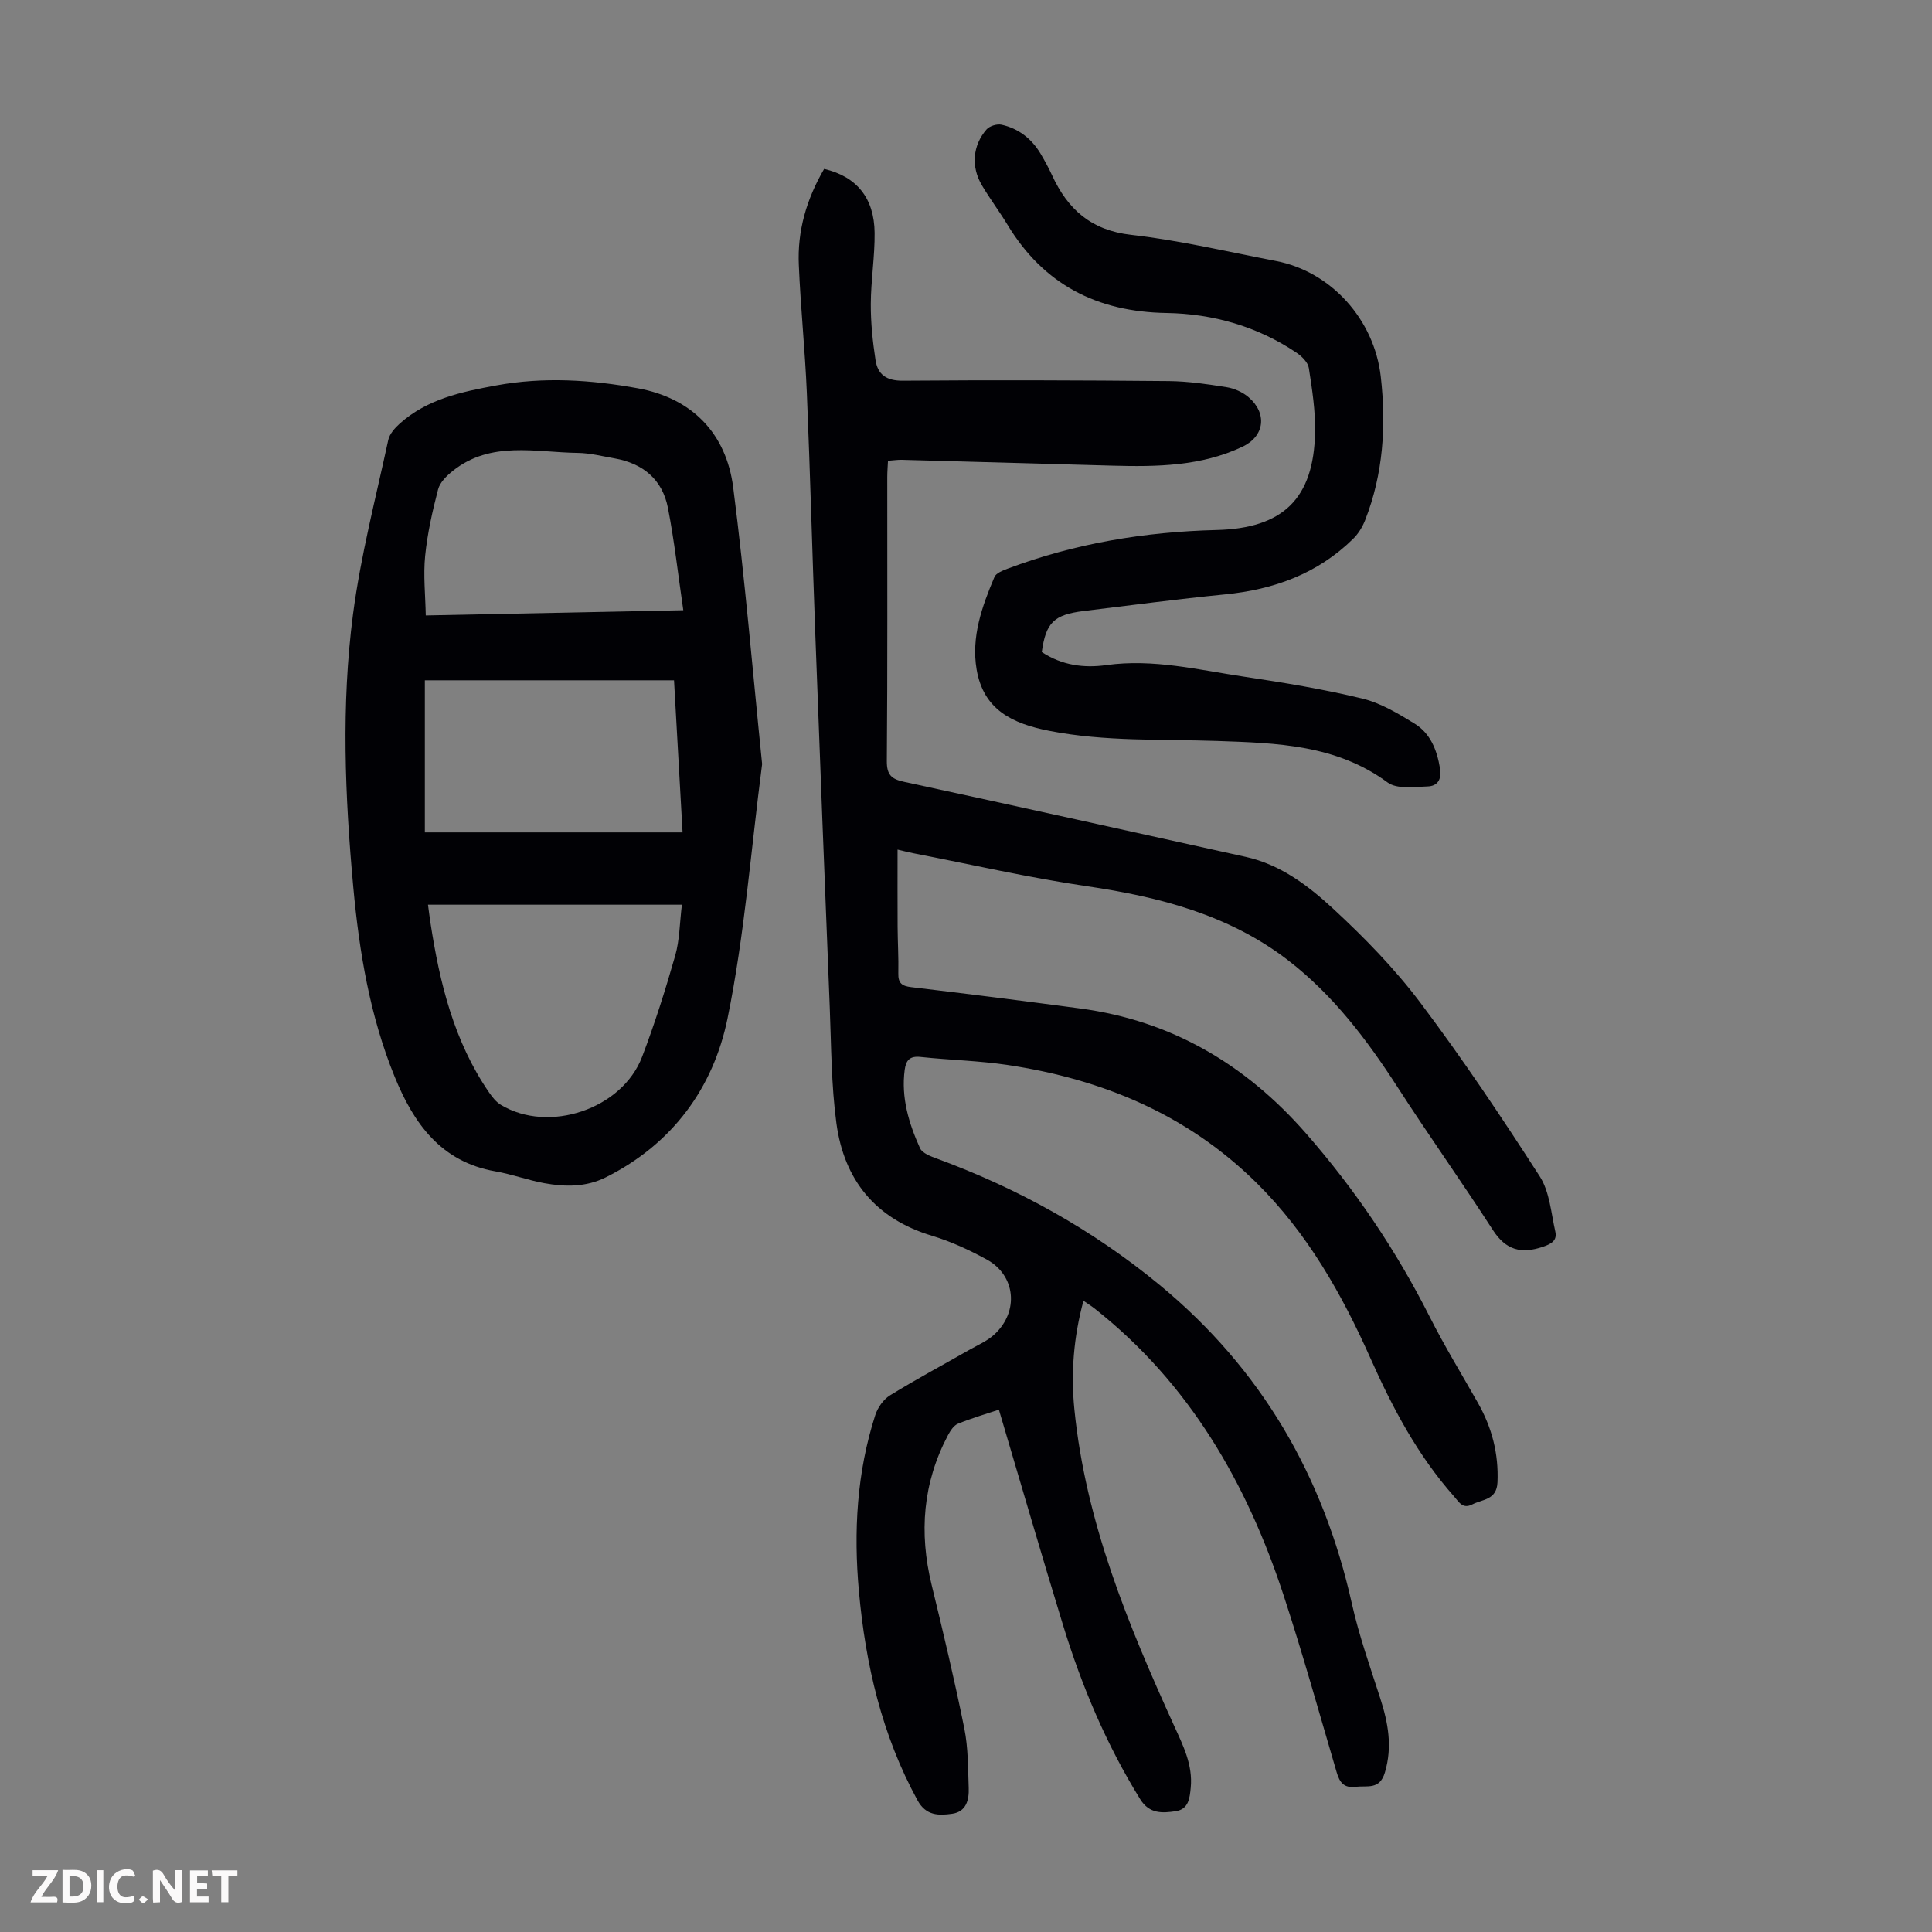
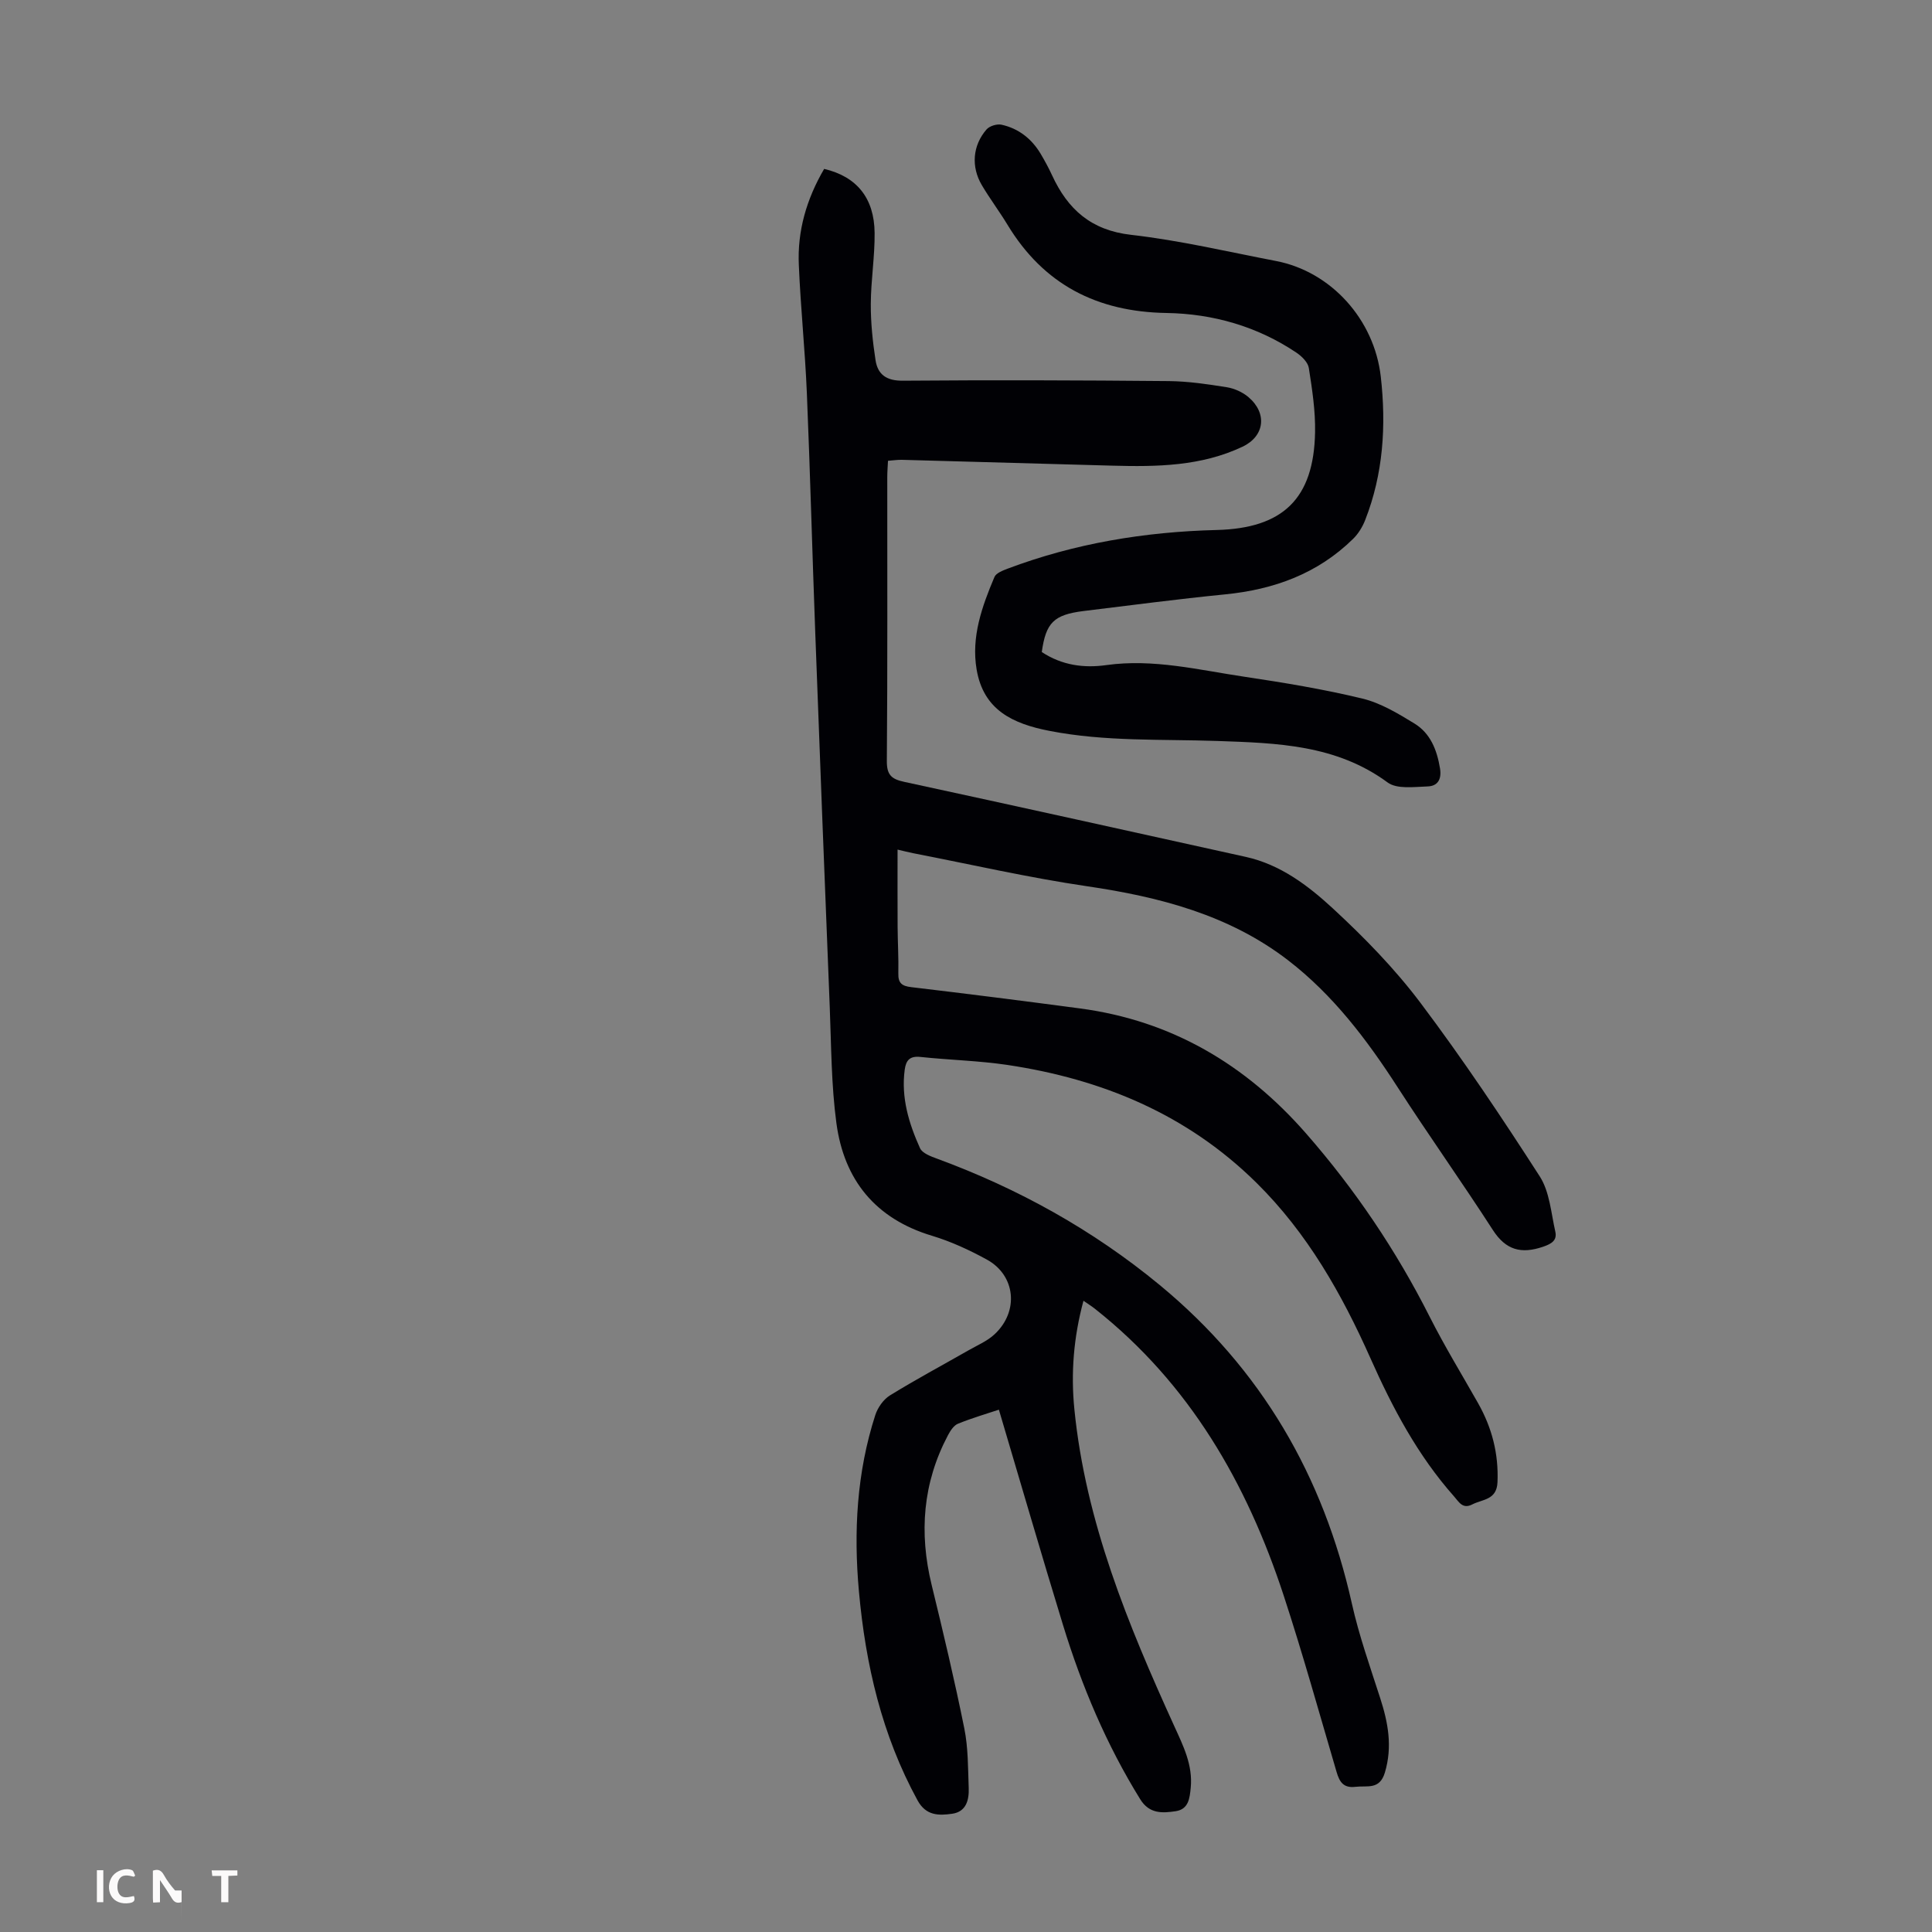
<svg xmlns="http://www.w3.org/2000/svg" enable-background="new 0 0 400 400" viewBox="0 0 400 400">
  <rect x="0" y="0" width="400" height="400" fill="#808080" stroke="none" />
  <g fill="#fbfafa">
-     <path d="m37.59 393.81c-.92.31-1.52.05-2-.78-.7-1.2-1.52-2.34-2.47-3.78v4.59c-.55.03-.95.05-1.41.07-.03-.37-.06-.64-.06-.91 0-1.91 0-3.81 0-5.7 1.13-.41 1.77-.03 2.29.91.62 1.11 1.38 2.14 2.31 3.19v-4.2h1.35v6.61z" />
-     <path d="m12.94 393.88v-6.75c1.9.19 3.93-.54 5.37 1.29.8 1.01.78 2.88.03 3.97-1.37 1.97-3.4 1.51-5.4 1.49m1.45-1.22c2.04.12 2.92-.58 2.89-2.21-.03-1.51-.98-2.19-2.89-2z" />
-     <path d="m11.81 393.87h-5.49c.68-2.18 2.47-3.48 3.51-5.45h-3.08v-1.21h5.29c-.71 2.13-2.44 3.48-3.47 5.51.86 0 1.63.04 2.39-.01.79-.05 1.14.21.85 1.16" />
-     <path d="m39.33 393.86v-6.61h3.7v1.07h-2.22v1.52c.68.04 1.34.09 2.07.13v1.07c-.72.05-1.38.09-2.1.14v1.48h2.4v1.19h-3.85z" />
+     <path d="m37.59 393.81c-.92.31-1.52.05-2-.78-.7-1.2-1.52-2.34-2.47-3.78v4.59c-.55.03-.95.05-1.41.07-.03-.37-.06-.64-.06-.91 0-1.91 0-3.81 0-5.7 1.13-.41 1.77-.03 2.29.91.62 1.11 1.38 2.14 2.31 3.19h1.35v6.61z" />
    <path d="m27.71 388.56c-1.15-.3-2.46-.61-3.1.64-.37.73-.41 1.93-.06 2.67.63 1.35 1.99.93 3.17.68.35.94-.01 1.32-.93 1.46-1.62.25-3.05-.27-3.76-1.48-.73-1.24-.6-3.03.31-4.17.88-1.11 2.71-1.7 4-1.16.32.13.44.74.65 1.12-.1.08-.19.16-.28.24" />
    <path d="m49.15 387.24v1.07c-.59.02-1.17.05-1.87.08v5.44h-1.48v-5.44h-1.85c-.05-.4-.08-.73-.13-1.15z" />
    <path d="m20.06 387.21h1.33v6.62h-1.33z" />
-     <path d="m30.68 393.25c-.49.38-.8.79-1.05.76-.32-.05-.6-.45-.9-.7.26-.24.51-.64.8-.67.29-.04.62.3 1.15.61" />
  </g>
  <path d="m170.63 34.97c6.74 1.58 10.38 6.03 10.45 13.24.05 4.91-.77 9.82-.79 14.73-.02 3.88.39 7.79.98 11.63.46 2.98 2.26 4.28 5.65 4.25 18.36-.15 36.71-.09 55.07.08 4 .04 8.03.64 11.99 1.27 1.58.25 3.27 1.01 4.49 2.04 3.95 3.35 3.37 8.1-1.21 10.27-8.56 4.06-17.74 4.18-26.95 3.93-14.53-.39-29.07-.82-43.6-1.21-.87-.02-1.74.12-2.86.2-.06 1.21-.15 2.3-.15 3.38-.01 19.59.07 39.18-.09 58.77-.02 2.89.95 3.75 3.58 4.32 23.6 5.1 47.17 10.33 70.74 15.54 7.14 1.58 12.86 5.91 17.98 10.63 6.54 6.04 12.86 12.51 18.2 19.61 8.73 11.6 16.82 23.7 24.68 35.91 2.05 3.19 2.34 7.55 3.22 11.43.4 1.8-.73 2.52-2.55 3.14-4.51 1.53-7.68.71-10.38-3.47-6.42-9.95-13.29-19.6-19.71-29.55-6.35-9.85-13.38-19.13-22.68-26.29-12.22-9.41-26.63-13.13-41.68-15.34-12.04-1.77-23.93-4.5-35.88-6.82-1.08-.21-2.14-.49-3.3-.76 0 5.49-.02 10.7.01 15.9.02 3.25.22 6.49.15 9.73-.05 2.01.72 2.62 2.69 2.85 11.66 1.38 23.31 2.86 34.95 4.41 18.94 2.52 34.29 11.61 46.76 25.86 10.14 11.59 18.68 24.24 25.63 38.01 3.07 6.08 6.64 11.91 10 17.85 2.87 5.08 4.27 10.45 4.02 16.37-.16 3.71-3.09 3.5-5.21 4.59-2.03 1.04-2.77-.52-3.79-1.66-7.51-8.47-12.72-18.3-17.29-28.57-5.94-13.34-13.06-25.93-23.61-36.35-14.36-14.18-31.93-21.46-51.53-24.4-5.95-.89-12.02-1.02-18.02-1.66-2.22-.24-3.01.67-3.28 2.65-.77 5.77.86 11.11 3.17 16.24.47 1.04 2.21 1.69 3.5 2.16 16.83 6.19 32.27 14.74 46.15 26.19 21 17.35 33.85 39.47 39.76 65.93 1.48 6.63 3.77 13.08 5.86 19.56 1.64 5.08 2.58 10.04.98 15.41-1.09 3.66-3.65 2.68-6.07 2.97-2.47.3-3.31-.95-3.92-3.02-3.59-12.2-7-24.47-10.96-36.56-7.63-23.28-19.49-43.89-39.06-59.37-.68-.54-1.42-1-2.4-1.68-2.05 7.59-2.63 15-1.88 22.48 2.32 23.27 11.1 44.54 20.66 65.54 1.86 4.09 3.88 8.08 3.43 12.77-.21 2.18-.43 4.49-3.12 4.89-2.76.41-5.44.58-7.33-2.46-7-11.3-12.11-23.42-15.99-36.07-4.51-14.71-8.79-29.49-13.28-44.6-2.27.76-5.44 1.68-8.48 2.91-.88.36-1.59 1.48-2.08 2.41-5.2 9.85-5.99 20.17-3.37 30.93 2.41 9.88 4.76 19.78 6.77 29.74.81 4.01.76 8.22.91 12.34.09 2.45-.49 4.91-3.43 5.33-2.77.39-5.41.43-7.16-2.77-7.39-13.51-10.77-28.12-12.14-43.28-1.12-12.36-.45-24.6 3.39-36.5.5-1.54 1.68-3.23 3.04-4.07 5.32-3.28 10.83-6.23 16.26-9.33 1.83-1.05 3.87-1.9 5.38-3.31 5.12-4.75 4.38-12.23-1.62-15.5-3.6-1.97-7.41-3.73-11.33-4.91-11.72-3.53-18.2-11.57-19.78-23.3-1.07-7.94-1.06-16.03-1.38-24.07-1.04-25.83-2.04-51.66-3-77.48-.62-16.55-1.05-33.11-1.74-49.65-.37-8.83-1.29-17.63-1.66-26.46-.33-7.04 1.58-13.65 5.24-19.92z" fill="#010105" />
-   <path d="m157.79 158.19c-2.31 17.71-3.63 35.41-7.16 52.65-2.95 14.43-11.44 26.02-25.18 32.9-4.13 2.07-8.45 2.01-12.78 1.22-3.4-.62-6.68-1.85-10.08-2.44-11.32-1.96-16.95-9.95-20.89-19.62-5.11-12.54-7.32-25.78-8.55-39.15-1.73-18.85-2.52-37.79-.06-56.59 1.59-12.13 4.71-24.06 7.29-36.04.27-1.27 1.38-2.52 2.4-3.43 5.67-5.07 12.77-6.57 19.97-7.89 9.84-1.81 19.67-1.17 29.34.6 11.18 2.05 18.26 9.3 19.71 20.5 2.45 19.04 4.04 38.2 5.99 57.29zm-69.18 29.12c.18 1.32.32 2.53.51 3.74 1.91 12.44 4.85 24.53 12.13 35.12.67.98 1.48 2 2.47 2.59 9.9 5.95 25.08.89 29.22-9.96 2.62-6.86 4.84-13.9 6.86-20.97.91-3.2.91-6.66 1.38-10.52-18.05 0-35.22 0-52.57 0zm-.65-46.46v31.49h53.36c-.6-10.72-1.18-20.9-1.77-31.49-17.45 0-34.42 0-51.59 0zm53.51-14.51c-1.09-7.42-1.85-14.38-3.19-21.22-1.15-5.87-5.19-9.19-11.06-10.22-2.53-.44-5.07-1.1-7.61-1.13-8.78-.12-17.95-2.54-25.8 3.67-1.29 1.02-2.73 2.41-3.11 3.89-1.18 4.52-2.22 9.14-2.68 13.78-.4 4 .05 8.09.13 12.31 17.92-.36 34.99-.71 53.32-1.08z" fill="#010105" />
  <path d="m215.69 135c4.22 2.77 8.74 3.35 13.37 2.7 9.74-1.36 19.15 1.01 28.63 2.42 8.17 1.22 16.35 2.57 24.37 4.51 3.8.92 7.39 3.09 10.79 5.17 3.31 2.03 4.66 5.47 5.29 9.3.38 2.34-.56 3.65-2.55 3.72-2.8.09-6.36.61-8.3-.82-10.65-7.84-22.94-8.16-35.24-8.59-11.61-.4-23.23.16-34.77-2.09-7.68-1.49-13.66-4.36-15.08-12.7-1.15-6.76 1.11-13.05 3.69-19.16.34-.81 1.7-1.33 2.69-1.71 13.95-5.26 28.46-7.65 43.31-8.02 13.71-.34 20.12-6.47 20.38-20.2.09-4.44-.6-8.92-1.29-13.33-.18-1.18-1.46-2.44-2.56-3.18-8.12-5.45-17.27-8.06-26.9-8.22-14.4-.23-25.45-5.89-32.95-18.3-1.68-2.77-3.64-5.37-5.29-8.16-2.26-3.82-1.92-8.23.98-11.55.62-.71 2.16-1.18 3.1-.97 3.53.78 6.24 2.91 8.1 6.03.85 1.44 1.66 2.92 2.36 4.44 3.25 7.05 8.07 11.39 16.36 12.33 10.08 1.15 20.03 3.5 30.02 5.42 11.38 2.19 20.34 12.1 21.68 23.97 1.14 10.13.52 20.11-3.25 29.7-.55 1.4-1.41 2.8-2.48 3.85-7.35 7.22-16.39 10.5-26.52 11.5-9.79.97-19.55 2.26-29.32 3.45-6.12.77-7.77 2.39-8.62 8.49z" fill="#010105" />
</svg>